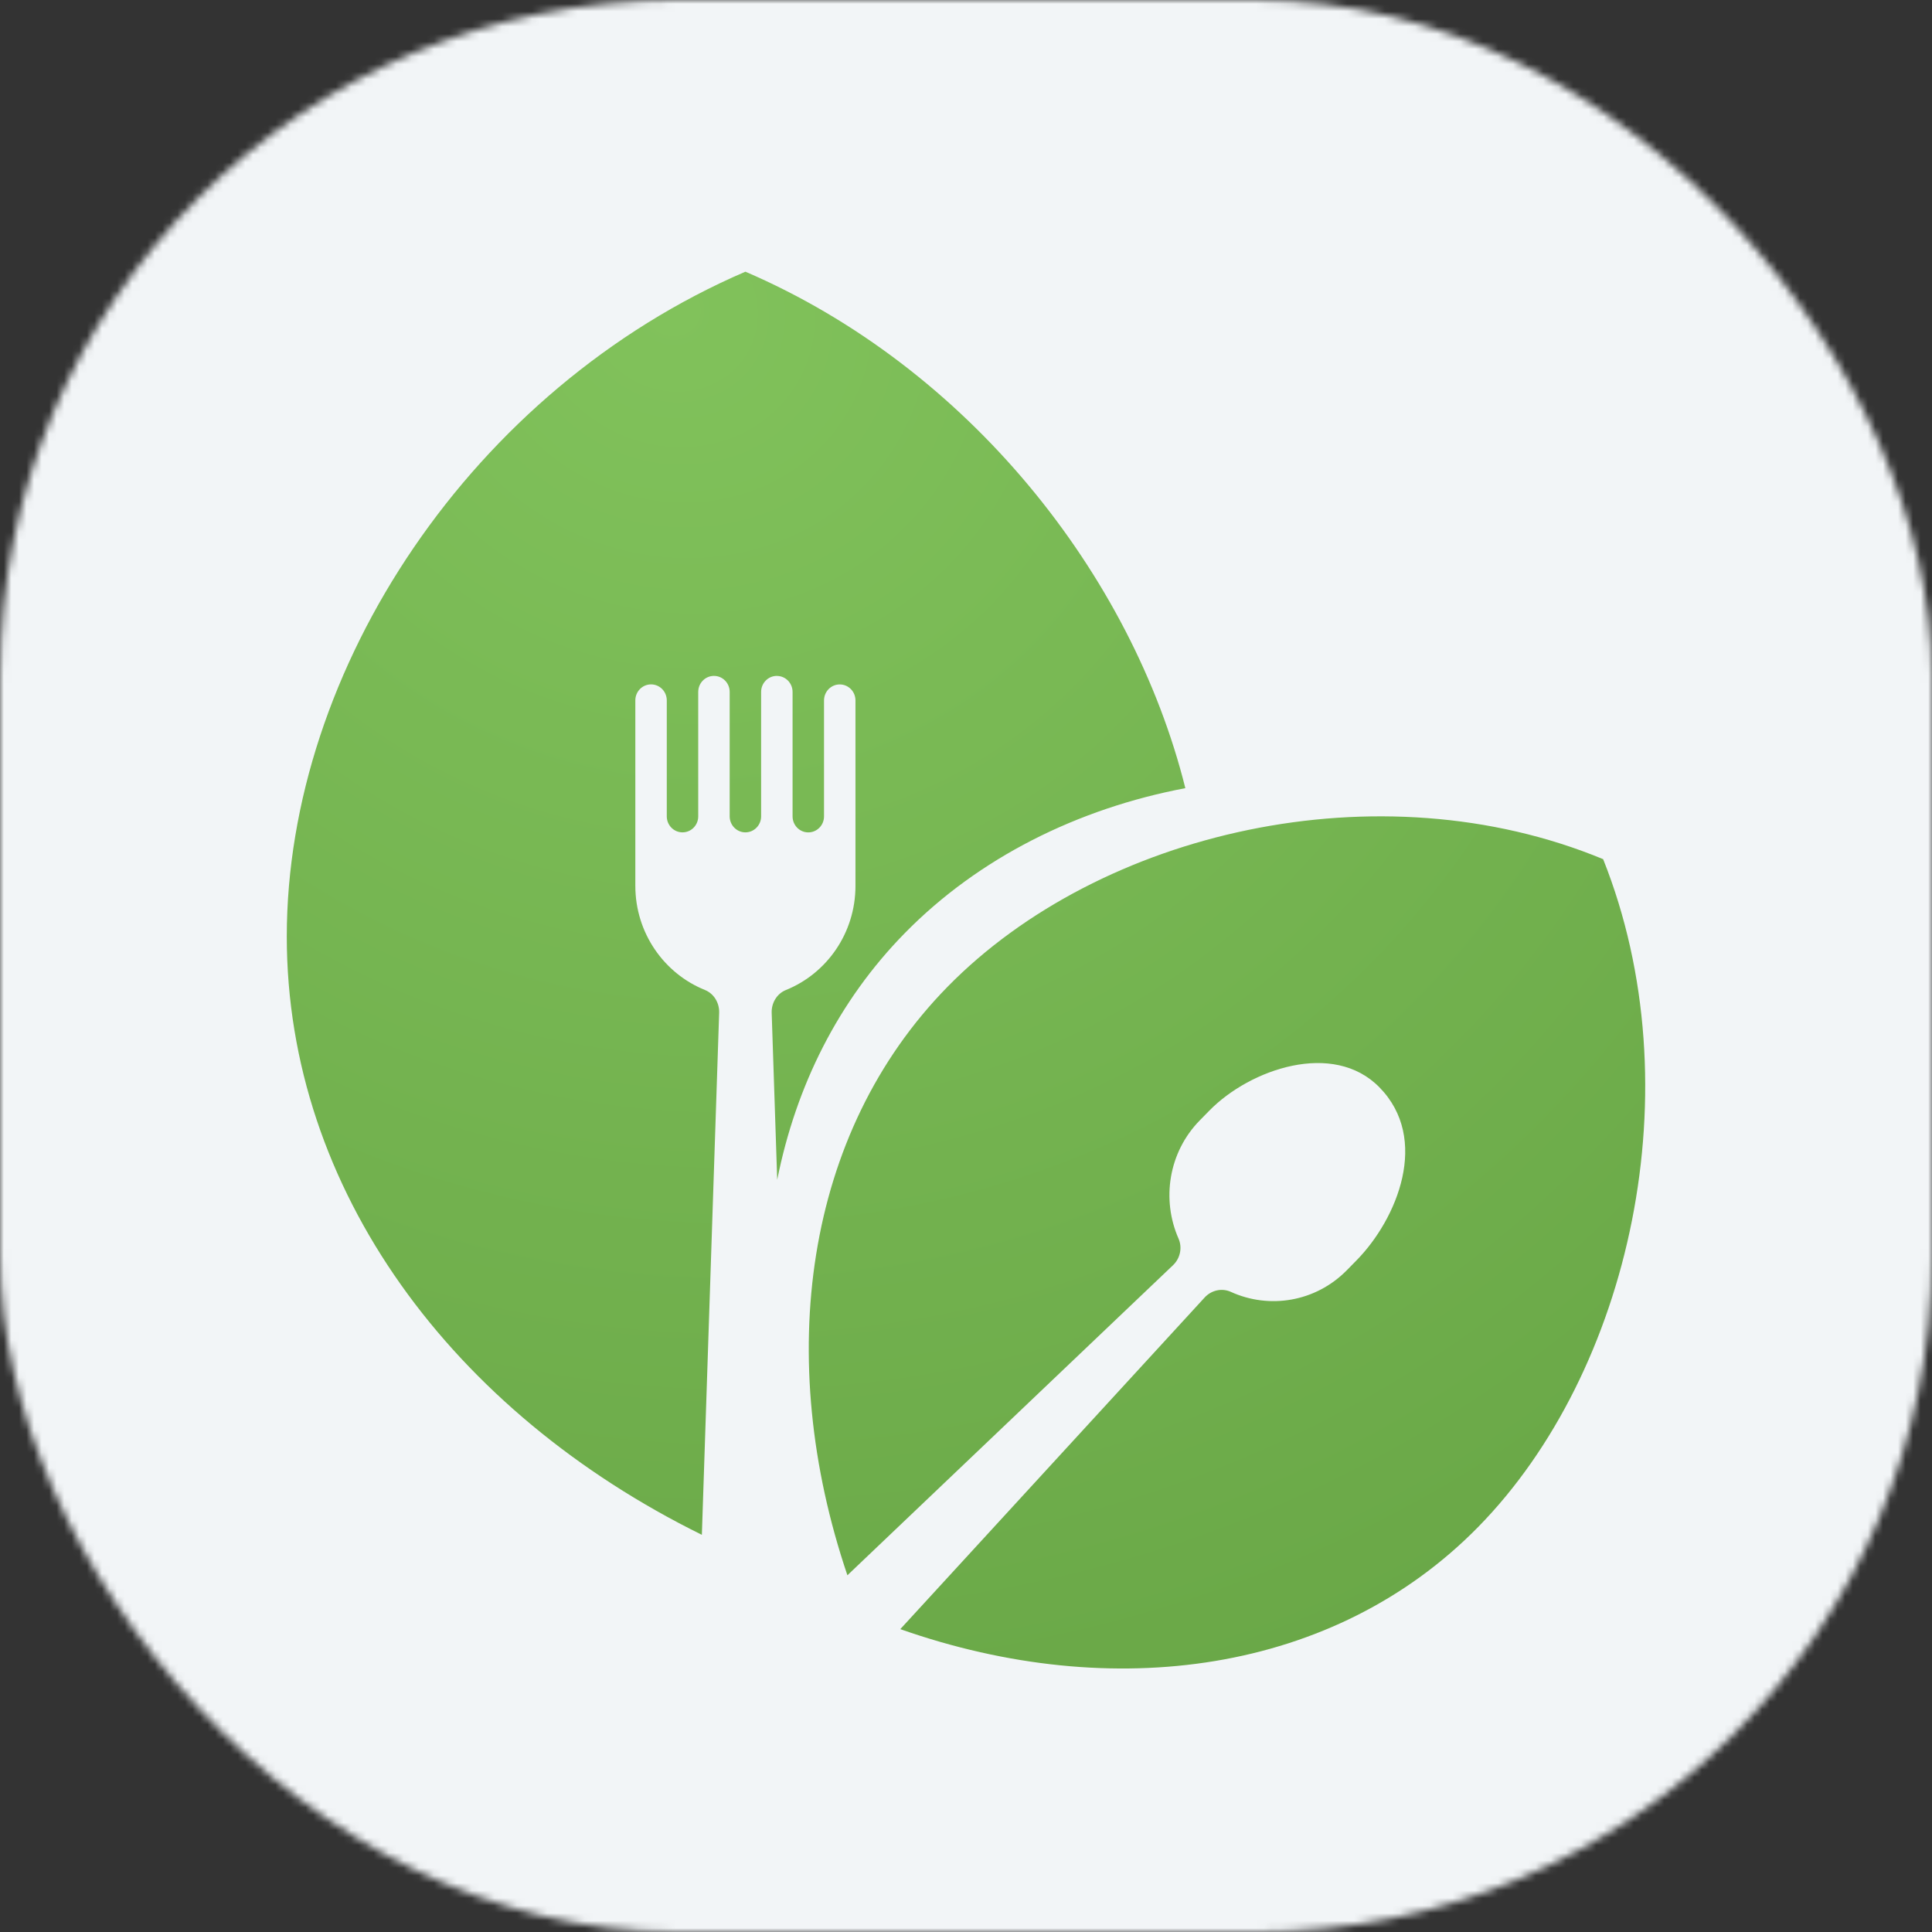
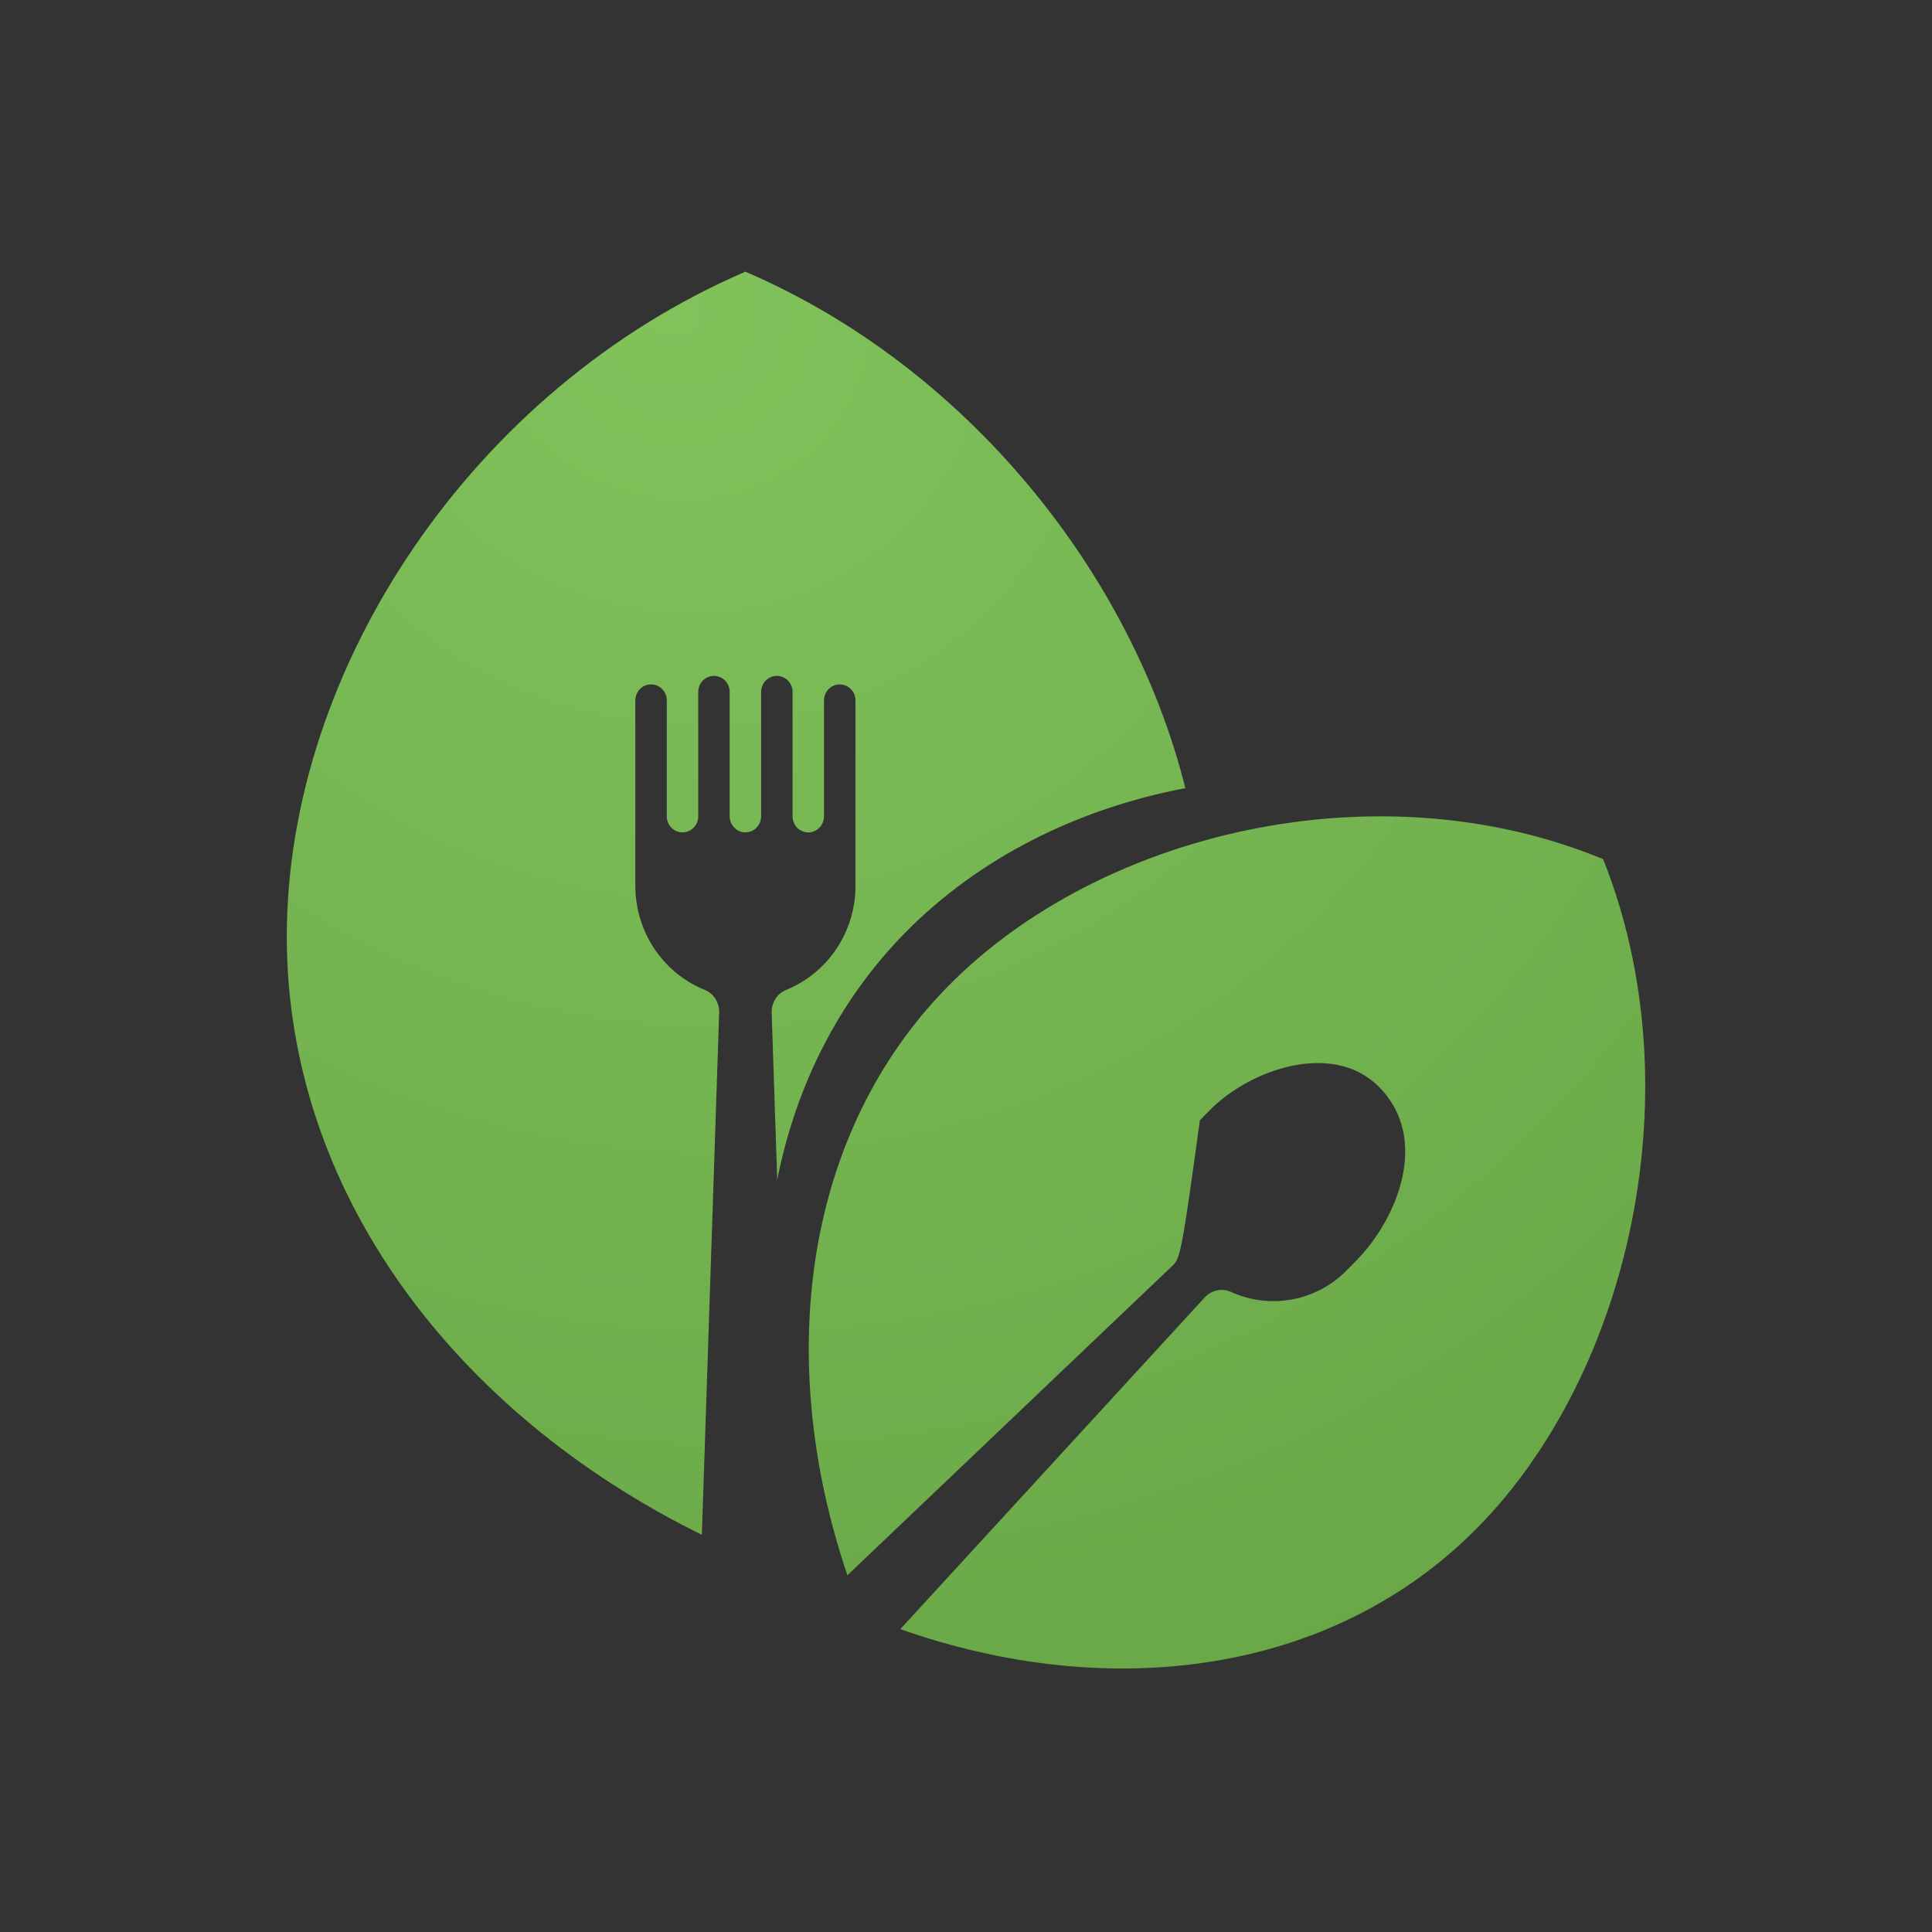
<svg xmlns="http://www.w3.org/2000/svg" fill="none" version="1.1" width="256" height="256" viewBox="0 0 256 256">
  <rect x="0" y="0" width="256" height="256" fill="#333333" stroke="none" />
  <defs>
    <clipPath id="master_svg0_187_1418">
      <rect x="0" y="0" width="256" height="256" rx="0" />
    </clipPath>
    <mask id="master_svg1_187_1420" style="mask-type:alpha" maskUnits="objectBoundingBox">
      <g>
        <g>
          <rect x="0" y="0" width="256" height="256" rx="89.6" fill="#F2F5F7" fill-opacity="1" />
        </g>
      </g>
    </mask>
    <radialGradient cx="0" cy="0" r="1" gradientUnits="userSpaceOnUse" id="master_svg2_14_31440" gradientTransform="translate(92.702 40.711) rotate(63.758) scale(461.287 448.614)">
      <stop offset="0%" stop-color="#81C25B" stop-opacity="1" />
      <stop offset="100%" stop-color="#4A842C" stop-opacity="1" />
    </radialGradient>
  </defs>
  <g>
    <g clip-path="url(#master_svg0_187_1418)">
      <g mask="url(#master_svg1_187_1420)">
        <g>
          <g>
-             <rect x="0" y="0" width="256" height="256" rx="0" fill="#F2F5F7" fill-opacity="1" />
-           </g>
+             </g>
        </g>
      </g>
    </g>
    <g>
-       <path d="M105.02,91.687C105.02,90.513,104.089,89.565,102.936,89.565L102.936,89.56C101.784,89.56,100.853,90.508,100.853,91.682L100.853,108.17C100.853,109.344,99.917,110.292,98.769,110.292C97.621,110.292,96.686,109.344,96.686,108.17L96.686,91.682C96.686,90.508,95.755,89.56,94.602,89.56C93.45,89.56,92.519,90.508,92.519,91.682L92.519,108.17C92.519,109.344,91.588,110.292,90.435,110.292C89.283,110.292,88.352,109.344,88.352,108.17L88.352,92.807C88.352,91.633,87.421,90.685,86.268,90.685C85.115,90.685,84.185,91.633,84.185,92.807L84.185,117.371C84.185,123.645,88.009,129,93.406,131.177C94.597,131.658,95.335,132.886,95.292,134.193L93.001,203.371C60.041,187.134,38,157.716,38,124.097C38,88.548,62.636,51.539,98.769,36C128.199,48.655,149.984,76.064,157.064,104.436C142.784,107.138,129.684,113.667,119.913,123.621C111.053,132.641,105.459,143.935,102.985,156.33L102.251,134.198C102.208,132.891,102.946,131.663,104.137,131.182C109.534,129.005,113.354,123.65,113.354,117.376L113.354,92.812C113.354,91.638,112.423,90.69,111.27,90.69C110.118,90.69,109.187,91.638,109.187,92.812L109.187,108.175C109.187,109.349,108.251,110.297,107.103,110.297C105.951,110.297,105.02,109.349,105.02,108.175L105.02,91.687ZM125.573,130.734C145.752,110.174,182.701,101.542,212.425,113.844C224.502,144.122,216.042,181.774,195.863,202.334C176.832,221.72,147.498,225.783,119.294,215.869L159.623,171.924C160.511,170.956,161.909,170.637,163.101,171.182C168.17,173.491,174.319,172.533,178.476,168.298L179.754,166.996C185.137,161.513,189.506,150.921,182.774,144.068C176.663,137.843,165.647,141.661,160.265,147.143L158.987,148.445C154.829,152.68,153.889,158.949,156.156,164.107C156.691,165.321,156.382,166.746,155.427,167.65L112.286,208.731C102.553,180,106.542,150.121,125.573,130.734Z" fill-rule="evenodd" fill="url(#master_svg2_14_31440)" fill-opacity="1" />
+       <path d="M105.02,91.687C105.02,90.513,104.089,89.565,102.936,89.565L102.936,89.56C101.784,89.56,100.853,90.508,100.853,91.682L100.853,108.17C100.853,109.344,99.917,110.292,98.769,110.292C97.621,110.292,96.686,109.344,96.686,108.17L96.686,91.682C96.686,90.508,95.755,89.56,94.602,89.56C93.45,89.56,92.519,90.508,92.519,91.682L92.519,108.17C92.519,109.344,91.588,110.292,90.435,110.292C89.283,110.292,88.352,109.344,88.352,108.17L88.352,92.807C88.352,91.633,87.421,90.685,86.268,90.685C85.115,90.685,84.185,91.633,84.185,92.807L84.185,117.371C84.185,123.645,88.009,129,93.406,131.177C94.597,131.658,95.335,132.886,95.292,134.193L93.001,203.371C60.041,187.134,38,157.716,38,124.097C38,88.548,62.636,51.539,98.769,36C128.199,48.655,149.984,76.064,157.064,104.436C142.784,107.138,129.684,113.667,119.913,123.621C111.053,132.641,105.459,143.935,102.985,156.33L102.251,134.198C102.208,132.891,102.946,131.663,104.137,131.182C109.534,129.005,113.354,123.65,113.354,117.376L113.354,92.812C113.354,91.638,112.423,90.69,111.27,90.69C110.118,90.69,109.187,91.638,109.187,92.812L109.187,108.175C109.187,109.349,108.251,110.297,107.103,110.297C105.951,110.297,105.02,109.349,105.02,108.175L105.02,91.687ZM125.573,130.734C145.752,110.174,182.701,101.542,212.425,113.844C224.502,144.122,216.042,181.774,195.863,202.334C176.832,221.72,147.498,225.783,119.294,215.869L159.623,171.924C160.511,170.956,161.909,170.637,163.101,171.182C168.17,173.491,174.319,172.533,178.476,168.298L179.754,166.996C185.137,161.513,189.506,150.921,182.774,144.068C176.663,137.843,165.647,141.661,160.265,147.143L158.987,148.445C156.691,165.321,156.382,166.746,155.427,167.65L112.286,208.731C102.553,180,106.542,150.121,125.573,130.734Z" fill-rule="evenodd" fill="url(#master_svg2_14_31440)" fill-opacity="1" />
    </g>
  </g>
</svg>